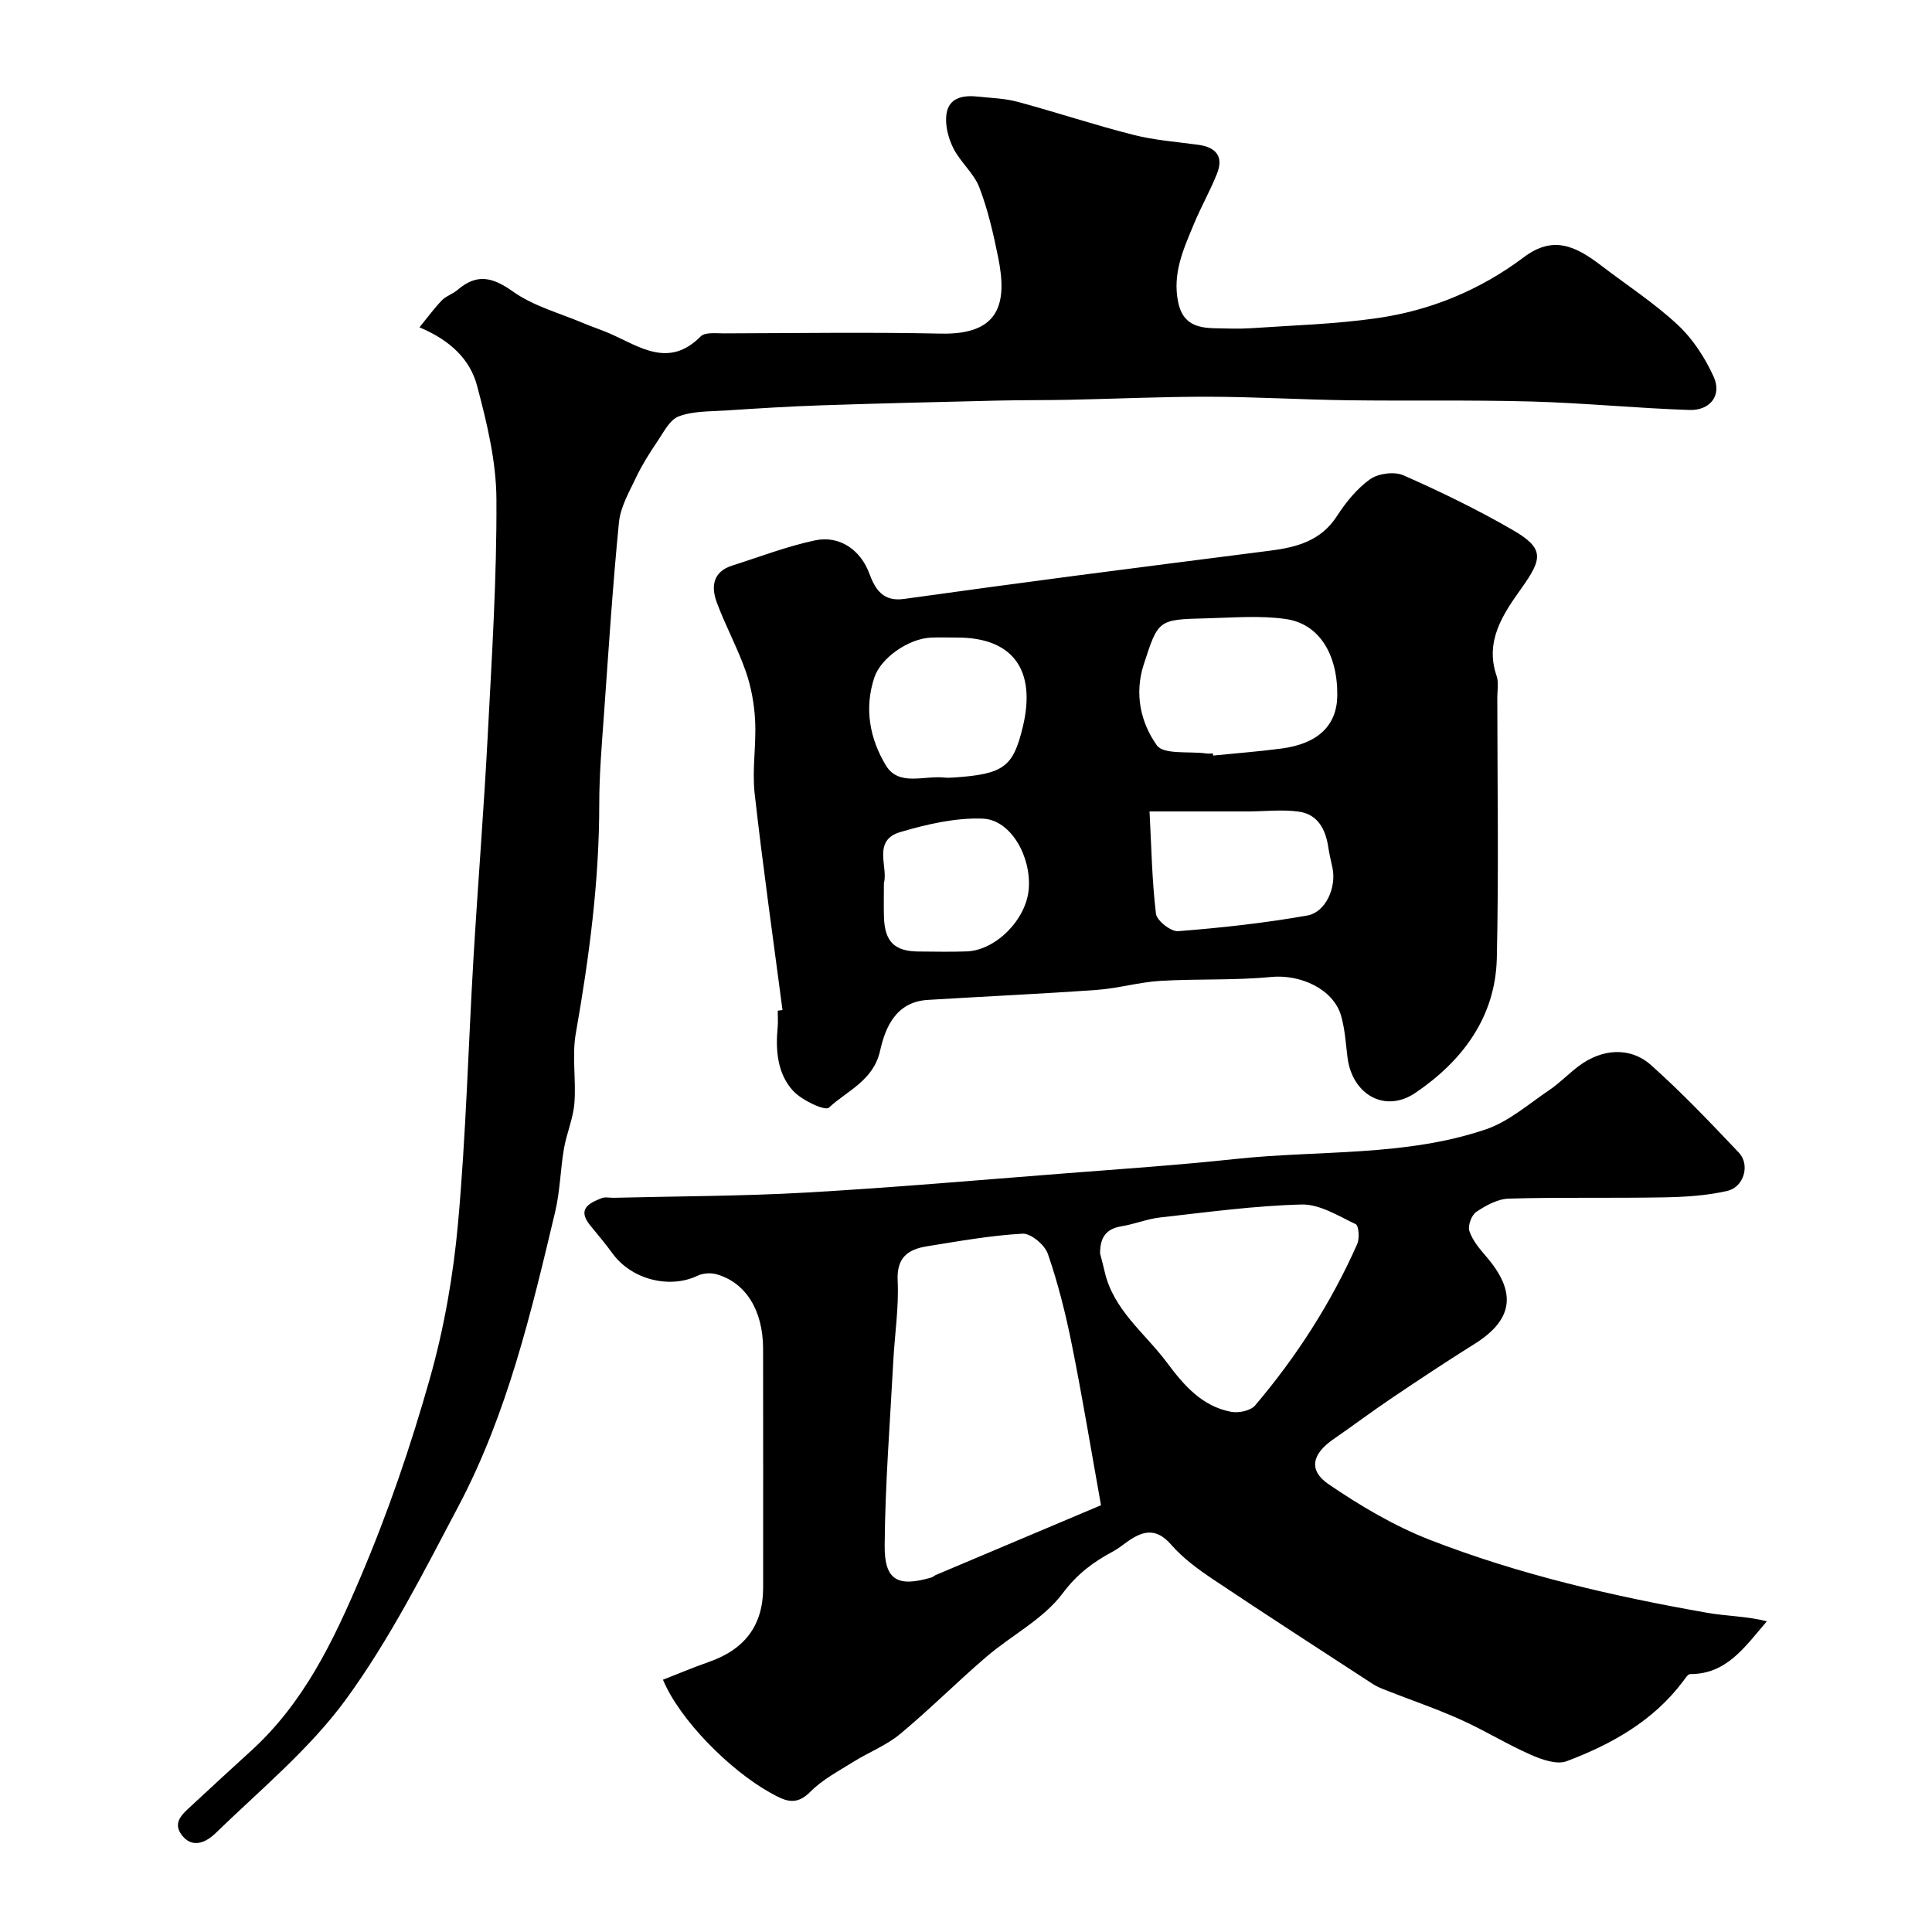
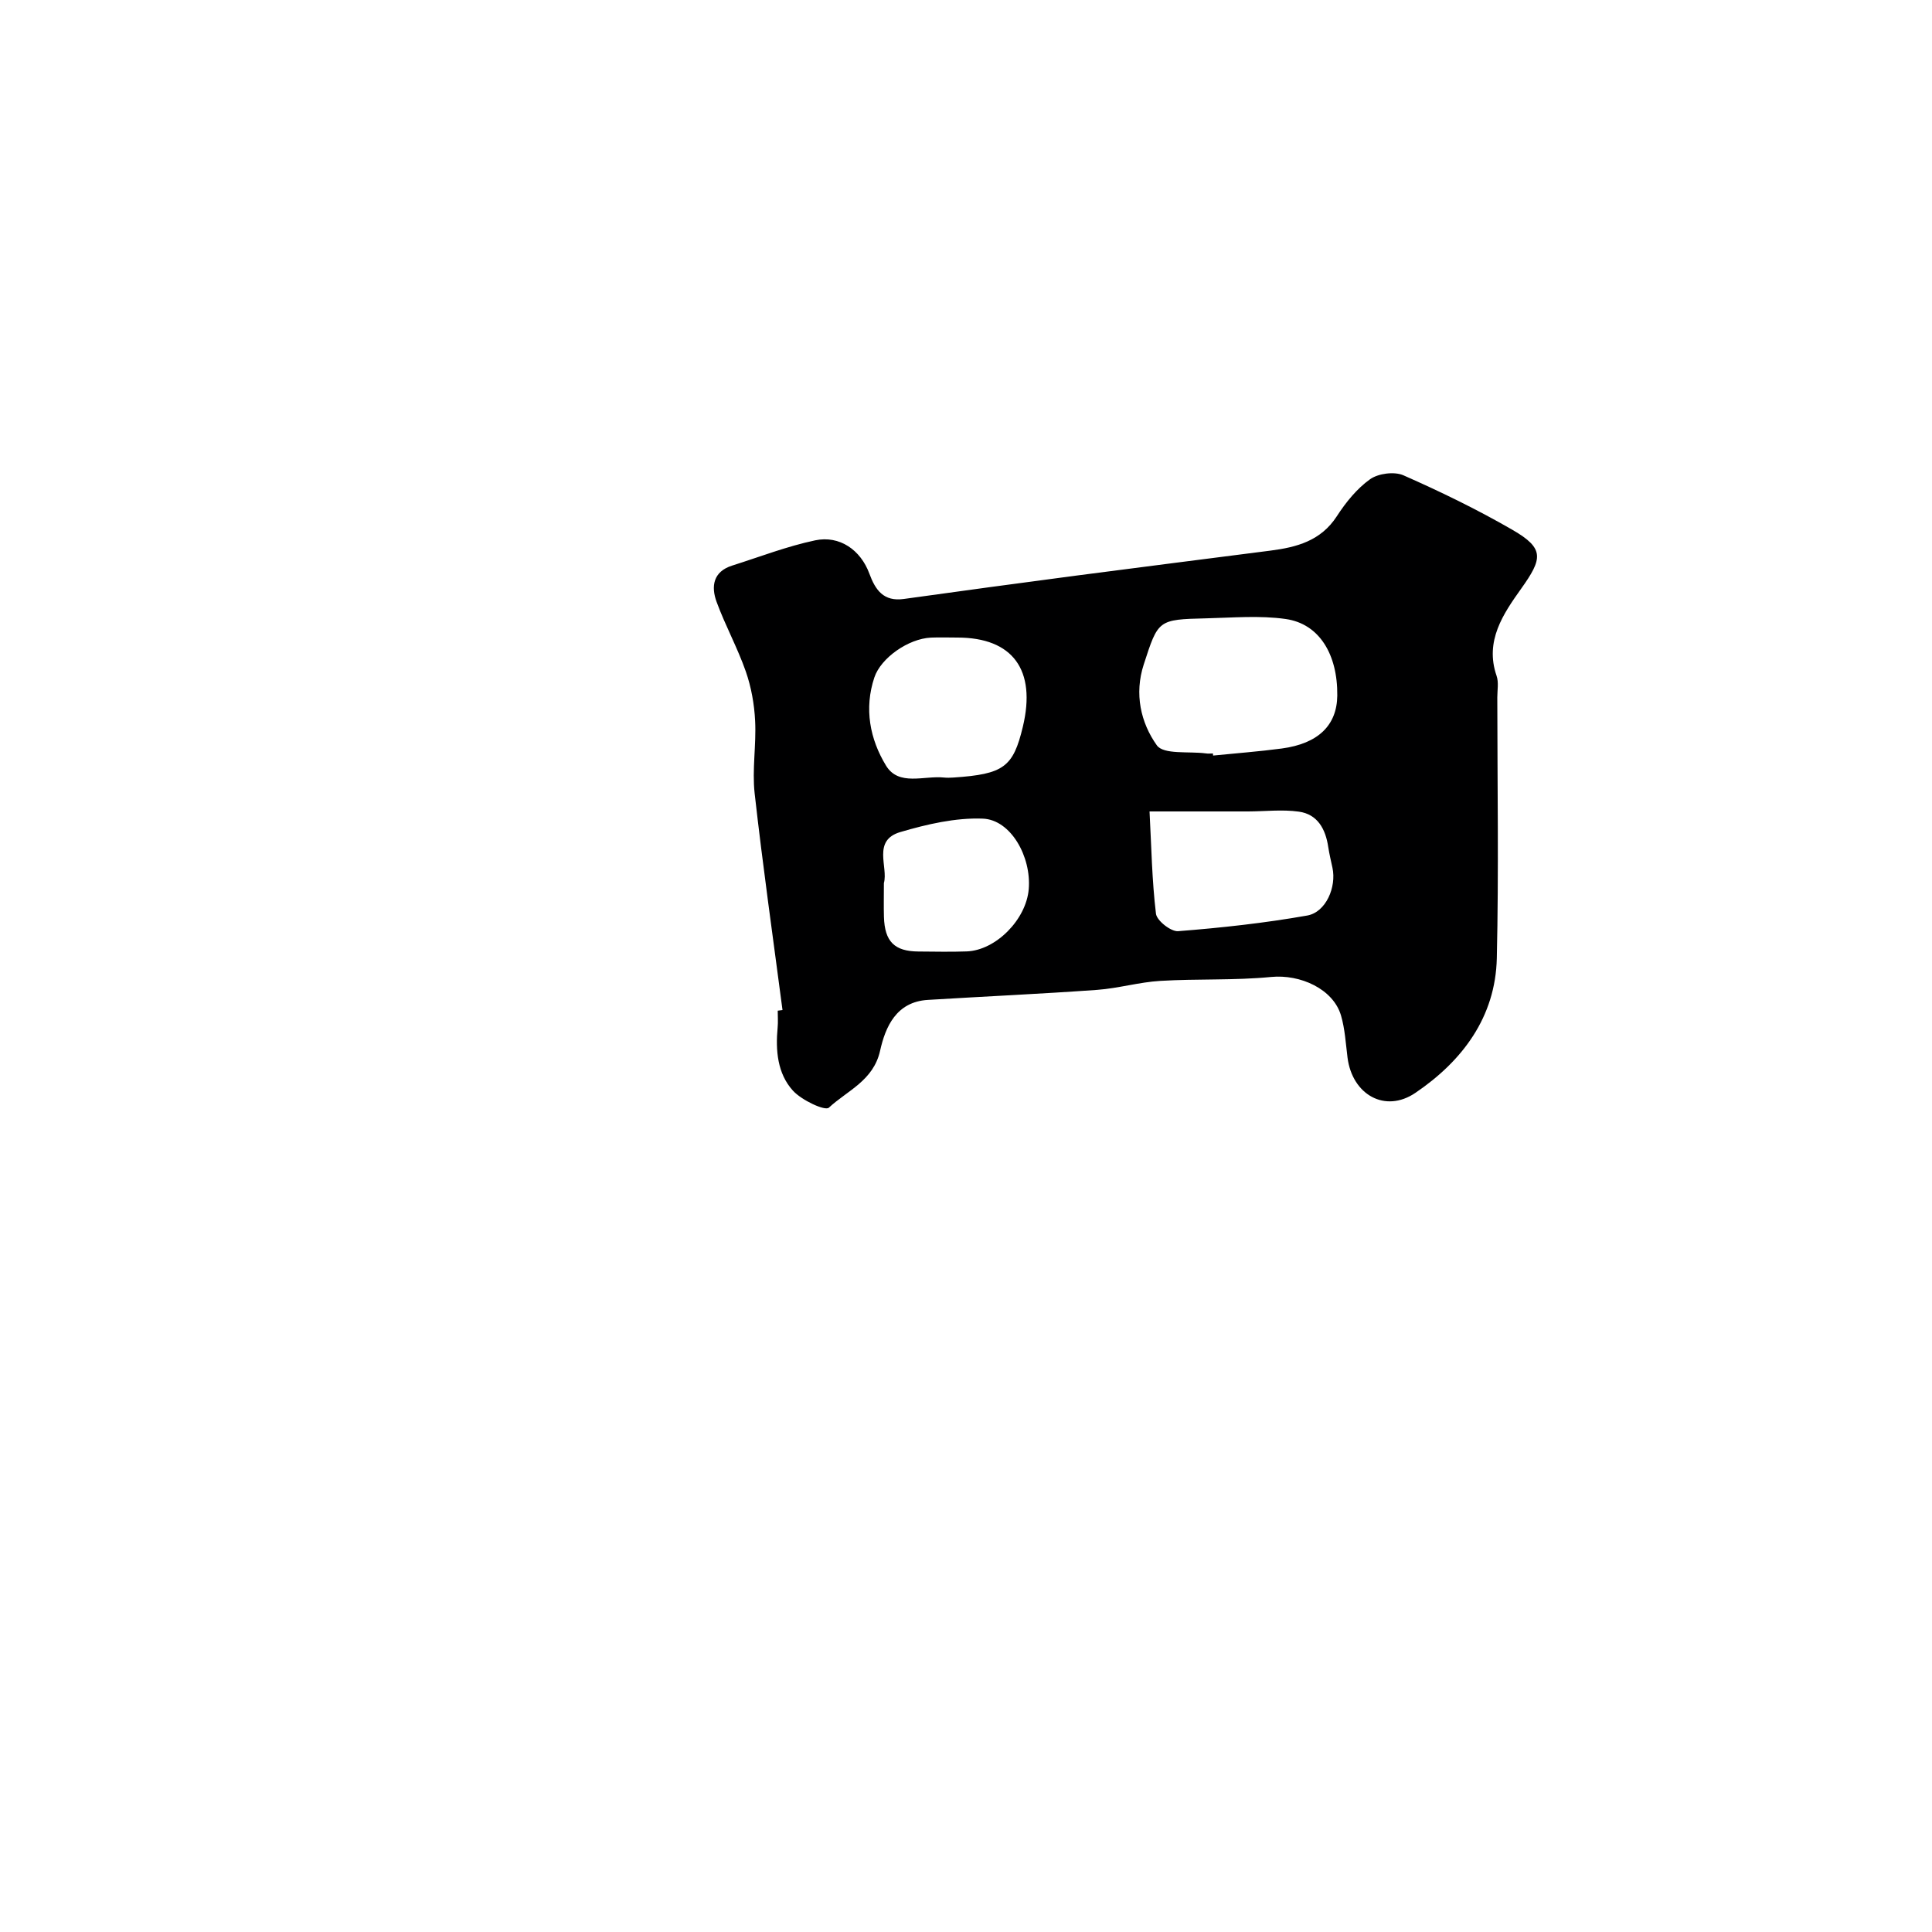
<svg xmlns="http://www.w3.org/2000/svg" enable-background="new 0 0 400 400" viewBox="0 0 400 400">
  <g fill="#000001">
-     <path d="m137.26 347.77c3.16-1.23 6.27-2.55 9.47-3.67 7.53-2.62 11.27-7.65 11.27-15.39 0-16.5.02-33-.01-49.49-.02-7.92-3.57-13.67-9.62-15.39-1.2-.34-2.81-.25-3.93.29-5.85 2.8-13.73.78-17.65-4.64-1.44-1.99-3.04-3.87-4.6-5.78-2.75-3.38-.24-4.6 2.38-5.64.72-.29 1.65-.05 2.48-.07 13.27-.33 26.55-.33 39.8-1.08 17.74-1.01 35.46-2.56 53.18-3.94 11.97-.93 23.96-1.75 35.9-3.03 17.26-1.84 34.96-.45 51.68-6.11 4.75-1.61 8.85-5.24 13.12-8.12 2.17-1.46 4.01-3.4 6.11-4.98 4.8-3.61 10.64-4.08 14.99-.21 6.38 5.69 12.3 11.92 18.19 18.13 2.35 2.49 1.06 7.11-2.39 7.91-4.27.99-8.76 1.26-13.17 1.34-10.7.2-21.41-.05-32.1.26-2.29.07-4.73 1.42-6.71 2.75-.98.66-1.8 2.87-1.43 3.96.64 1.93 2.09 3.66 3.46 5.25 6.11 7.09 6 12.88-2.4 18.13-5.77 3.61-11.45 7.38-17.09 11.18-4.1 2.76-8.06 5.74-12.13 8.55-4.41 3.04-5.24 6.42-.98 9.32 6.55 4.46 13.55 8.62 20.91 11.49 18.53 7.21 37.89 11.68 57.46 15.12 4.04.71 8.21.7 12.36 1.76-4.57 5.32-8.33 10.96-15.87 10.93-.49 0-1.04.91-1.46 1.47-6.17 8.23-14.8 13.05-24.12 16.57-2.05.77-5.17-.34-7.46-1.35-4.93-2.17-9.55-5.05-14.46-7.25-5.08-2.28-10.37-4.08-15.56-6.12-.91-.36-1.84-.74-2.66-1.27-11.04-7.19-22.1-14.33-33.04-21.65-3.12-2.09-6.26-4.39-8.7-7.19-3.23-3.72-6.08-2.8-9.3-.46-.92.67-1.83 1.38-2.83 1.91-4.06 2.17-7.36 4.64-10.36 8.65-3.99 5.33-10.57 8.65-15.79 13.13-6.07 5.2-11.72 10.89-17.87 15.99-2.84 2.36-6.48 3.75-9.65 5.74-3.08 1.93-6.42 3.67-8.92 6.21-3.05 3.09-5.38 1.79-8.29.18-8.29-4.6-18.73-15.03-22.21-23.39zm90.69-36.13c-2.08-11.58-3.87-22.49-6.05-33.31-1.27-6.33-2.85-12.64-4.95-18.73-.64-1.86-3.52-4.28-5.25-4.18-6.64.37-13.23 1.56-19.82 2.62-3.89.63-6.26 2.31-6.03 7.1.27 5.56-.62 11.17-.91 16.77-.67 12.68-1.68 25.37-1.78 38.06-.06 7.25 2.71 8.67 9.69 6.63.31-.09.56-.37.86-.5 11.31-4.79 22.63-9.56 34.24-14.46zm-.19-52.12c.32 1.25.66 2.5.95 3.76 1.82 7.99 8.36 12.74 12.91 18.85 3.47 4.66 7.23 9.03 13.26 10.17 1.56.3 4.05-.22 4.98-1.32 8.59-10.13 15.74-21.24 21.13-33.4.52-1.17.34-3.82-.31-4.13-3.6-1.72-7.47-4.16-11.19-4.07-9.77.25-19.53 1.59-29.27 2.68-2.71.3-5.33 1.39-8.03 1.83-3.32.53-4.44 2.47-4.43 5.63z" />
-     <path d="m86.85 67.77c1.71-2.1 3.05-3.95 4.63-5.58.88-.91 2.26-1.32 3.24-2.16 3.98-3.43 7.22-2.7 11.48.33s9.67 4.46 14.59 6.55c1.8.76 3.67 1.36 5.45 2.14 6.19 2.71 12.22 7.28 18.84.59.89-.9 3.14-.62 4.76-.62 15-.04 30-.27 45 .05 12.33.27 13.69-6.52 11.83-15.73-1-4.93-2.12-9.89-3.92-14.56-1.14-2.95-3.94-5.23-5.38-8.11-1.05-2.09-1.73-4.77-1.42-7.03.48-3.46 3.49-3.97 6.53-3.64 2.76.3 5.6.37 8.25 1.09 7.99 2.16 15.86 4.78 23.88 6.82 4.39 1.12 8.98 1.45 13.49 2.07 3.64.5 5.29 2.4 3.87 5.96-1.41 3.56-3.33 6.91-4.79 10.45-2.14 5.16-4.49 10.22-3.25 16.19.92 4.45 3.85 5.3 7.56 5.38 2.52.05 5.05.16 7.56-.01 8.72-.6 17.5-.84 26.12-2.09 11.08-1.6 21.26-5.81 30.33-12.61 6-4.51 10.6-2.4 15.97 1.7 5.33 4.07 11 7.76 15.88 12.3 3.14 2.92 5.67 6.83 7.45 10.76 1.73 3.82-.7 7.02-5.06 6.87-10.88-.36-21.73-1.45-32.61-1.75-12.69-.35-25.4-.09-38.1-.26-9.61-.13-19.21-.71-28.81-.73-9.61-.02-19.21.43-28.82.63-4.99.1-9.98.05-14.97.17-12.14.29-24.28.57-36.42.98-6.6.22-13.2.64-19.8 1.07-3.26.21-6.73.1-9.69 1.22-1.89.71-3.15 3.33-4.46 5.25-1.61 2.38-3.16 4.84-4.39 7.43-1.41 2.98-3.2 6.06-3.52 9.23-1.31 13.26-2.16 26.57-3.11 39.86-.44 6.16-.97 12.33-.97 18.49 0 16.01-2.09 31.77-4.86 47.5-.82 4.69.1 9.66-.29 14.47-.26 3.16-1.61 6.21-2.16 9.37-.74 4.32-.8 8.79-1.81 13.04-4.95 20.87-9.91 41.81-20 60.93-7.2 13.63-14.23 27.57-23.26 39.97-7.55 10.37-17.81 18.8-27.11 27.84-1.62 1.57-4.52 3.32-6.82.5-2.23-2.74.07-4.55 1.88-6.24 4.11-3.84 8.26-7.63 12.41-11.42 10.8-9.87 16.85-22.41 22.54-35.77 5.75-13.5 10.45-27.25 14.4-41.23 2.96-10.45 4.86-21.35 5.84-32.18 1.65-18.24 2.12-36.59 3.2-54.89.91-15.31 2.14-30.6 2.94-45.91.85-16.36 1.9-32.74 1.81-49.1-.04-7.86-1.98-15.85-4.02-23.53-1.4-5.22-5.27-9.26-11.91-12.05z" />
    <path d="m162.01 209.12c-1.96-14.95-4.09-29.89-5.77-44.87-.55-4.93.36-10.02.1-15.01-.17-3.44-.8-6.98-1.93-10.22-1.71-4.9-4.25-9.51-6.04-14.39-1.18-3.2-.74-6.28 3.21-7.53 5.72-1.81 11.36-4 17.2-5.23 5.05-1.06 9.41 1.99 11.21 6.89 1.25 3.41 2.96 5.83 7.13 5.25 11.82-1.64 23.65-3.26 35.49-4.81 13.47-1.77 26.95-3.46 40.43-5.2 5.42-.7 10.42-2.01 13.73-7.11 1.86-2.87 4.15-5.72 6.89-7.67 1.7-1.21 5.03-1.64 6.91-.81 7.69 3.39 15.3 7.09 22.57 11.29 6.7 3.87 6.23 5.96 1.78 12.21-3.65 5.13-7.57 10.79-5.07 18.01.47 1.35.15 2.97.15 4.47.01 17.99.31 36-.1 53.98-.28 12.23-7.15 21.31-16.85 27.89-6.31 4.28-13.09.35-14.06-7.3-.37-2.92-.53-5.92-1.35-8.72-1.63-5.51-8.46-8.56-14.47-7.97-7.6.74-15.29.35-22.93.81-4.38.26-8.69 1.54-13.07 1.86-11.69.84-23.4 1.36-35.09 2.08-6.53.4-8.77 5.59-9.87 10.54-1.39 6.2-6.8 8.23-10.6 11.77-.79.74-5.66-1.55-7.45-3.53-3.2-3.53-3.61-8.31-3.16-13.05.11-1.16.02-2.33.02-3.5.32-.04.65-.08.99-.13zm89.11-53.12c.01.14.03.29.04.43 4.74-.48 9.49-.83 14.21-1.46 7.56-1.01 11.43-4.81 11.5-10.96.09-8.53-3.73-14.86-10.67-15.85-5.4-.77-11-.27-16.51-.14-9.95.24-9.89.31-12.89 9.55-1.98 6.09-.63 12.05 2.71 16.74 1.4 1.96 6.63 1.21 10.12 1.67.49.08.99.02 1.49.02zm-13.12 12c.39 7.36.5 14.31 1.33 21.17.17 1.44 3.1 3.74 4.59 3.62 8.94-.7 17.9-1.68 26.73-3.24 3.88-.69 6.08-5.9 5.22-9.89-.31-1.43-.65-2.85-.87-4.29-.55-3.7-2.19-6.79-6.1-7.33-3.44-.48-7-.05-10.51-.04-6.29.01-12.59 0-20.39 0zm-39.78-36c-1.83 0-3.66-.07-5.48.01-4.69.22-10.36 4.21-11.71 8.24-2.16 6.46-.92 12.79 2.41 18.26 2.63 4.32 7.87 2.04 11.99 2.47.66.07 1.33.04 1.99 0 10.38-.7 12.35-2.15 14.35-10.52 2.82-11.76-2.09-18.46-13.55-18.46zm-15.22 50.83c0 2.67-.05 4.83.01 6.99.15 5.13 2.18 7.15 7.16 7.18 3.32.02 6.65.1 9.97-.02 6.04-.22 12.33-6.6 12.85-12.9.56-6.71-3.71-14.36-9.5-14.59-5.66-.22-11.54 1.15-17.06 2.77-5.91 1.72-2.49 7.27-3.43 10.57z" />
  </g>
</svg>